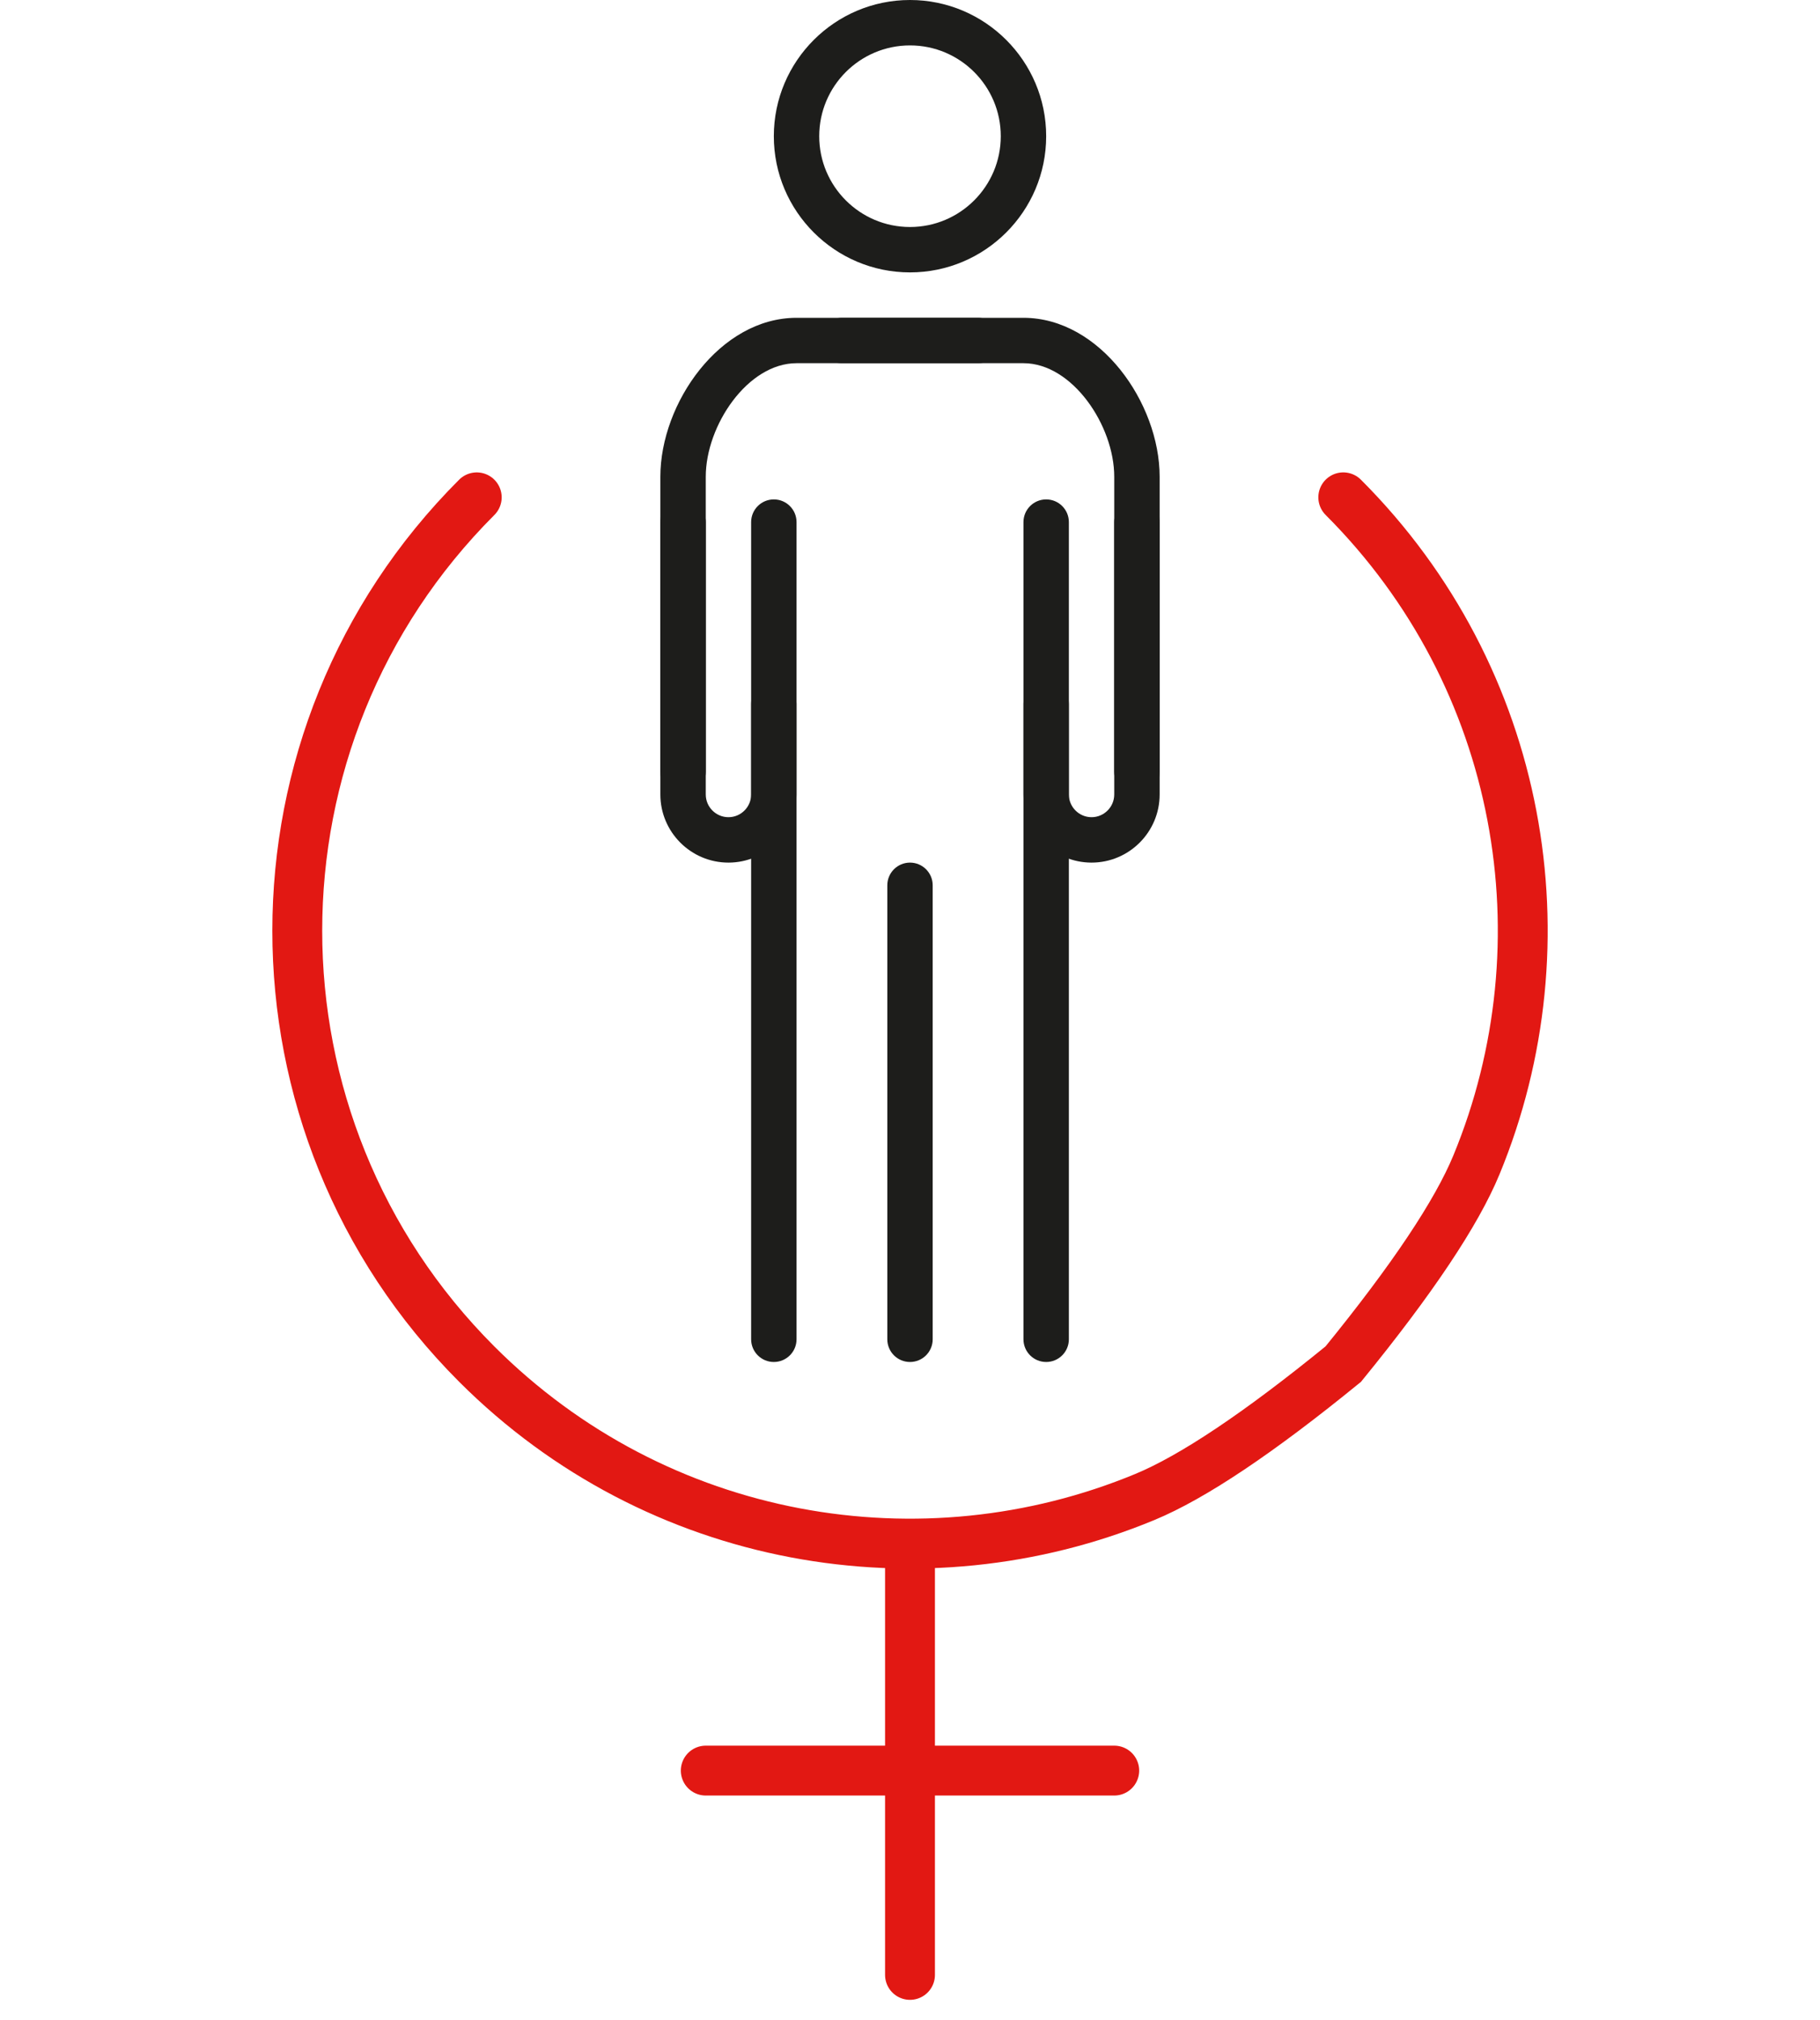
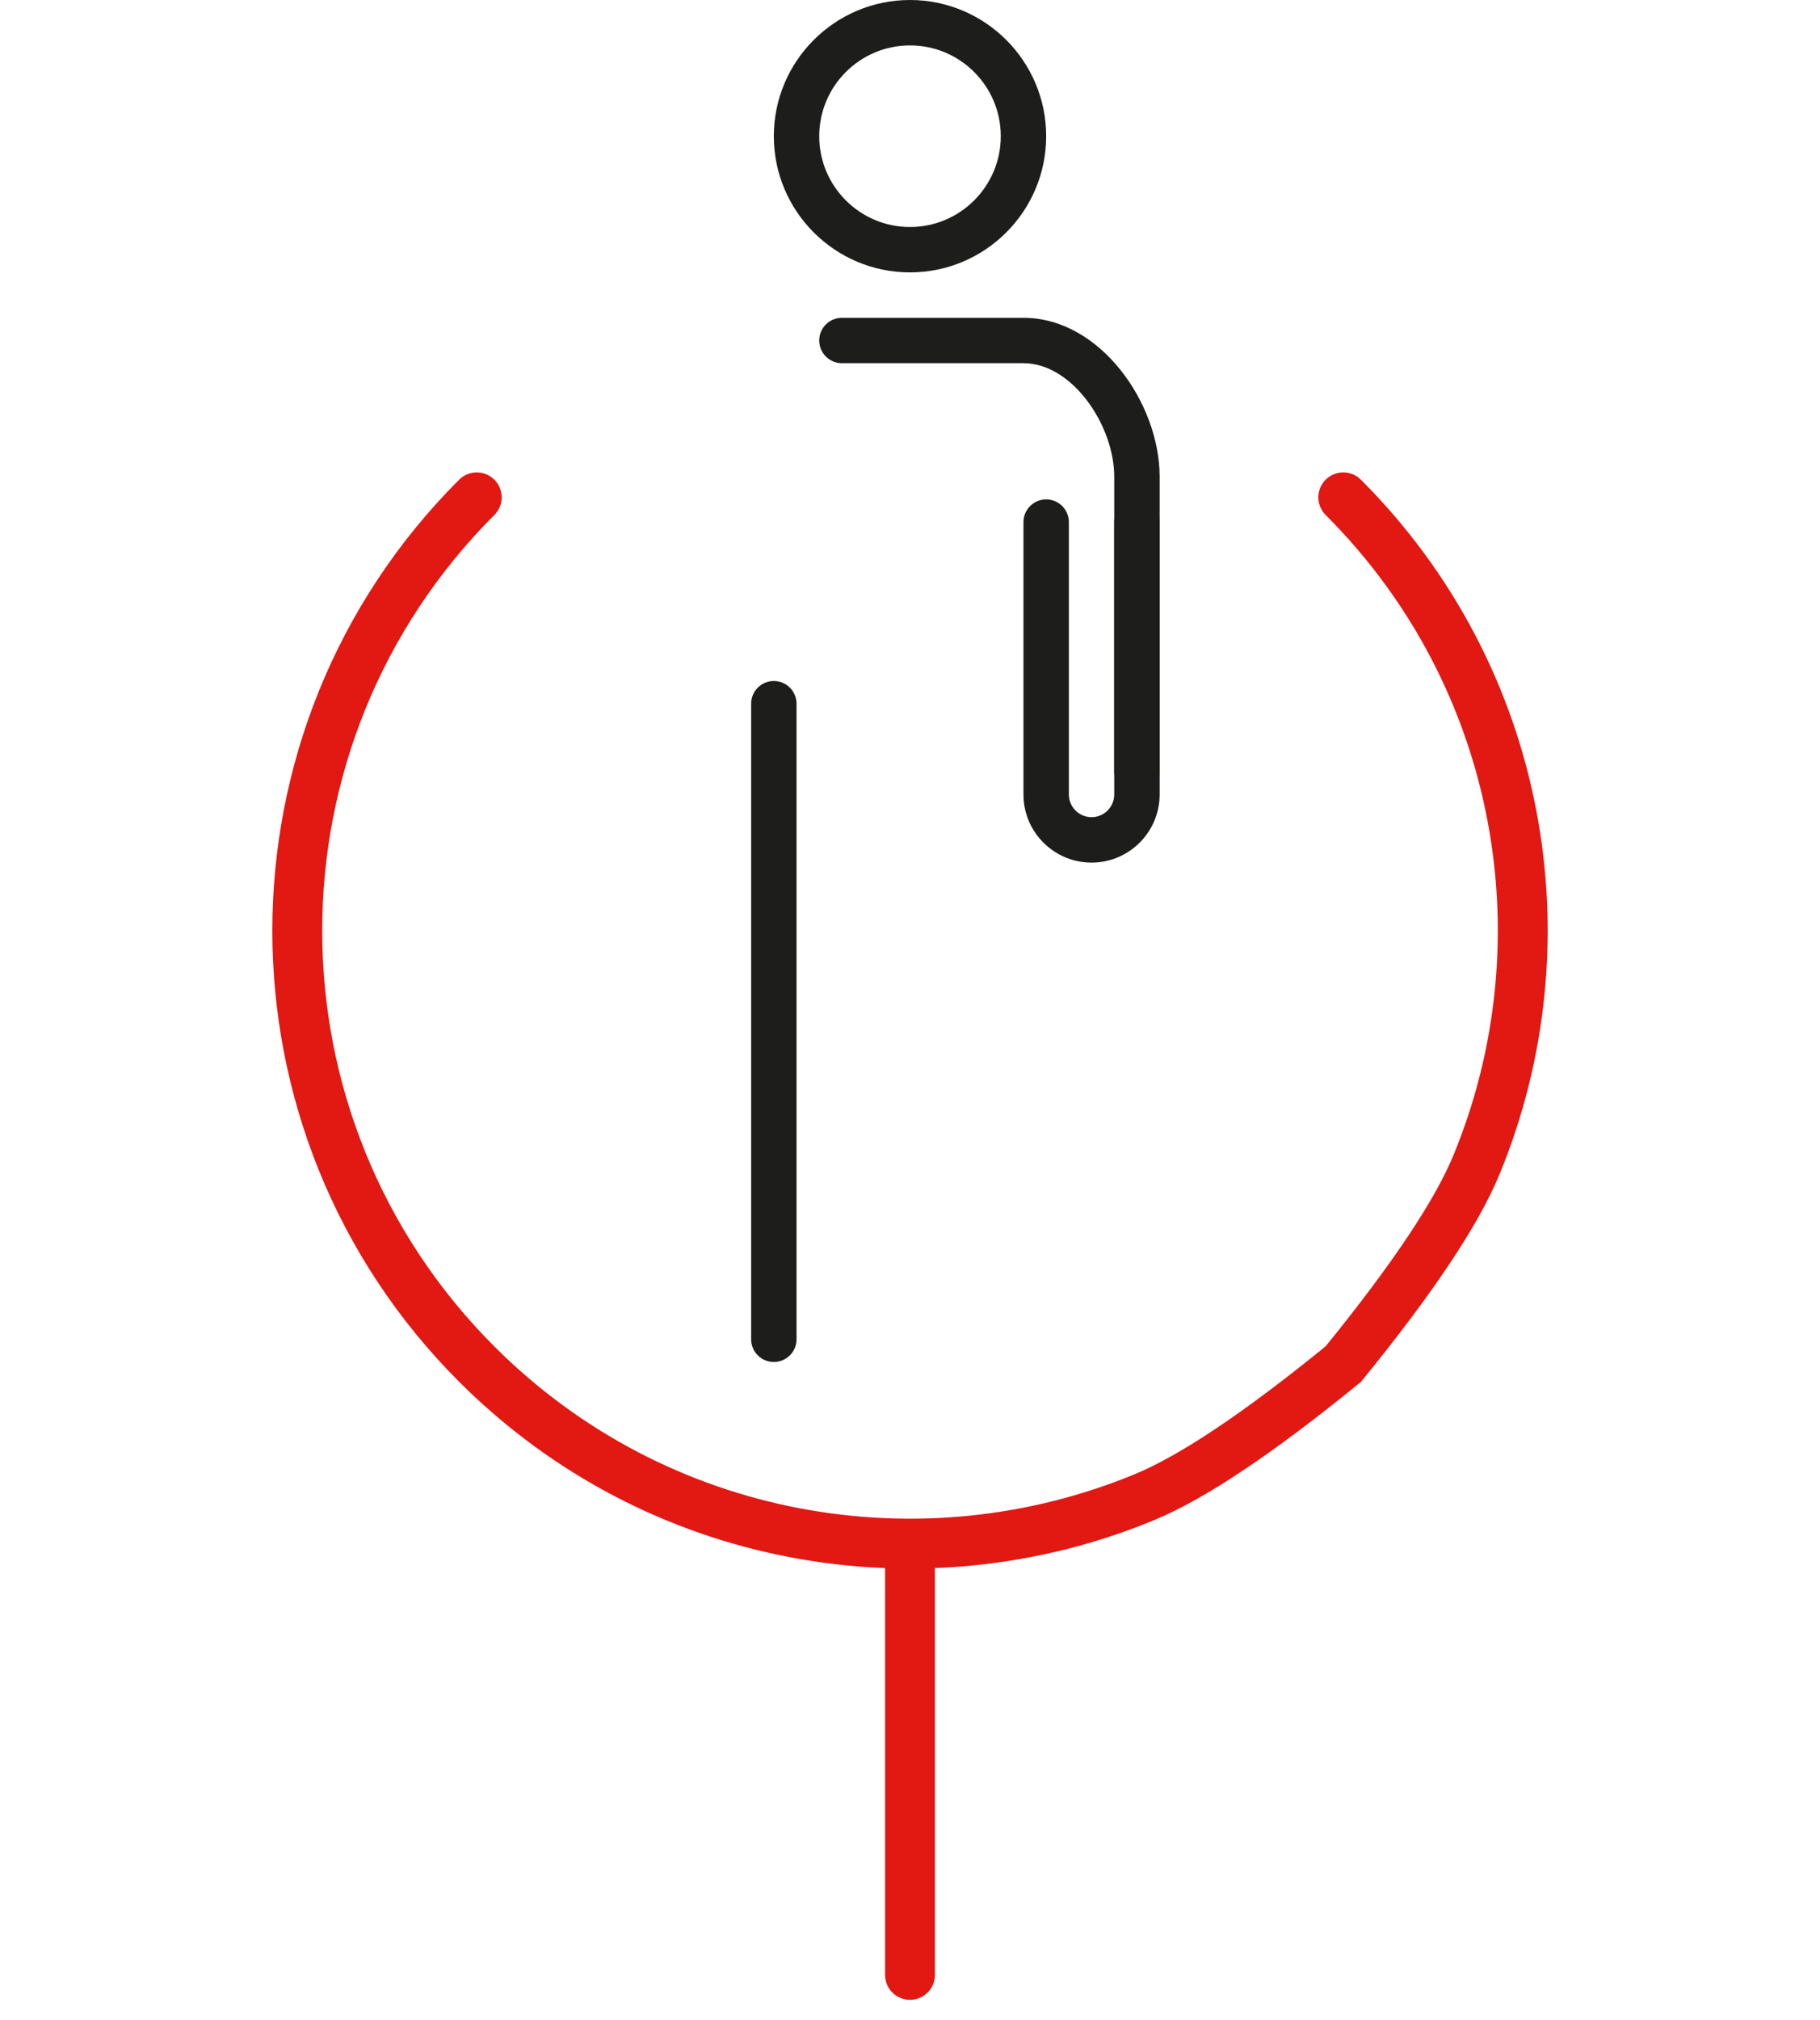
<svg xmlns="http://www.w3.org/2000/svg" width="73px" height="81px" viewBox="0 0 73 81" version="1.1">
  <title>2DFFD88B-D052-4D25-81F1-15AEA2906D79@3x</title>
  <g id="UI-Guide" stroke="none" stroke-width="1" fill="none" fill-rule="evenodd">
    <g id="Pictogrammes-Chiffres" transform="translate(-481, -194)">
      <g id="Group-21" transform="translate(482, 194)">
        <path d="M35.5,61.897 C49.073,61.897 60.077,50.894 60.077,37.321 C60.077,27.075 53.808,18.294 44.896,14.604 C42.966,13.805 39.834,13.185 35.5,12.744 C31.148,13.188 28.004,13.813 26.067,14.619 C17.175,18.318 10.923,27.089 10.923,37.321" id="Oval" stroke="#E21813" stroke-width="2" stroke-linecap="round" transform="translate(35.5, 37.321) rotate(-225) translate(-35.5, -37.321) " />
        <line x1="35.5" y1="62.808" x2="35.5" y2="79.192" id="Line" stroke="#E21813" stroke-width="2" stroke-linecap="round" />
-         <line x1="27.308" y1="71" x2="43.692" y2="71" id="Line" stroke="#E21813" stroke-width="2" stroke-linecap="round" />
-         <path d="M28.218,34.59 C26.712,34.59 25.487,33.365 25.487,31.859 L25.487,20.936 C25.487,20.433 25.895,20.026 26.397,20.026 C26.9,20.026 27.308,20.433 27.308,20.936 L27.308,31.859 C27.308,32.36 27.717,32.769 28.218,32.769 C28.719,32.769 29.128,32.36 29.128,31.859 L29.128,20.936 C29.128,20.433 29.536,20.026 30.038,20.026 C30.541,20.026 30.949,20.433 30.949,20.936 L30.949,31.859 C30.949,33.365 29.724,34.59 28.218,34.59" id="Fill-5" fill="#1D1D1B" />
        <path d="M42.782,34.59 C41.276,34.59 40.051,33.365 40.051,31.859 L40.051,20.936 C40.051,20.433 40.459,20.026 40.962,20.026 C41.464,20.026 41.872,20.433 41.872,20.936 L41.872,31.859 C41.872,32.36 42.281,32.769 42.782,32.769 C43.283,32.769 43.692,32.36 43.692,31.859 L43.692,20.936 C43.692,20.433 44.1,20.026 44.603,20.026 C45.105,20.026 45.513,20.433 45.513,20.936 L45.513,31.859 C45.513,33.365 44.288,34.59 42.782,34.59" id="Fill-7" fill="#1D1D1B" />
        <path d="M35.5,1.821 C33.49,1.821 31.859,3.454 31.859,5.462 C31.859,7.47 33.49,9.103 35.5,9.103 C37.51,9.103 39.141,7.47 39.141,5.462 C39.141,3.454 37.51,1.821 35.5,1.821 M35.5,10.923 C32.489,10.923 30.038,8.473 30.038,5.462 C30.038,2.45 32.489,0 35.5,0 C38.511,0 40.962,2.45 40.962,5.462 C40.962,8.473 38.511,10.923 35.5,10.923" id="Fill-9" fill="#1D1D1B" />
-         <path d="M26.397,31.859 C25.895,31.859 25.487,31.451 25.487,30.949 L25.487,19.115 C25.487,16.17 27.874,12.744 30.949,12.744 L38.231,12.744 C38.733,12.744 39.141,13.151 39.141,13.654 C39.141,14.156 38.733,14.564 38.231,14.564 L30.949,14.564 C28.988,14.564 27.308,17.065 27.308,19.115 L27.308,30.949 C27.308,31.451 26.9,31.859 26.397,31.859" id="Fill-11" fill="#1D1D1B" />
        <path d="M30.038,54.615 C29.536,54.615 29.128,54.208 29.128,53.705 L29.128,28.218 C29.128,27.715 29.536,27.308 30.038,27.308 C30.541,27.308 30.949,27.715 30.949,28.218 L30.949,53.705 C30.949,54.208 30.541,54.615 30.038,54.615" id="Fill-13" fill="#1D1D1B" />
        <path d="M44.603,31.859 C44.1,31.859 43.692,31.451 43.692,30.949 L43.692,19.115 C43.692,17.065 42.012,14.564 40.051,14.564 L32.769,14.564 C32.267,14.564 31.859,14.156 31.859,13.654 C31.859,13.151 32.267,12.744 32.769,12.744 L40.051,12.744 C43.126,12.744 45.513,16.17 45.513,19.115 L45.513,30.949 C45.513,31.451 45.105,31.859 44.603,31.859" id="Fill-15" fill="#1D1D1B" />
-         <path d="M40.962,54.615 C40.459,54.615 40.051,54.208 40.051,53.705 L40.051,28.218 C40.051,27.715 40.459,27.308 40.962,27.308 C41.464,27.308 41.872,27.715 41.872,28.218 L41.872,53.705 C41.872,54.208 41.464,54.615 40.962,54.615" id="Fill-17" fill="#1D1D1B" />
-         <path d="M35.5,54.615 C34.998,54.615 34.59,54.208 34.59,53.705 L34.59,35.5 C34.59,34.998 34.998,34.59 35.5,34.59 C36.002,34.59 36.41,34.998 36.41,35.5 L36.41,53.705 C36.41,54.208 36.002,54.615 35.5,54.615" id="Fill-19" fill="#1D1D1B" />
      </g>
    </g>
  </g>
</svg>